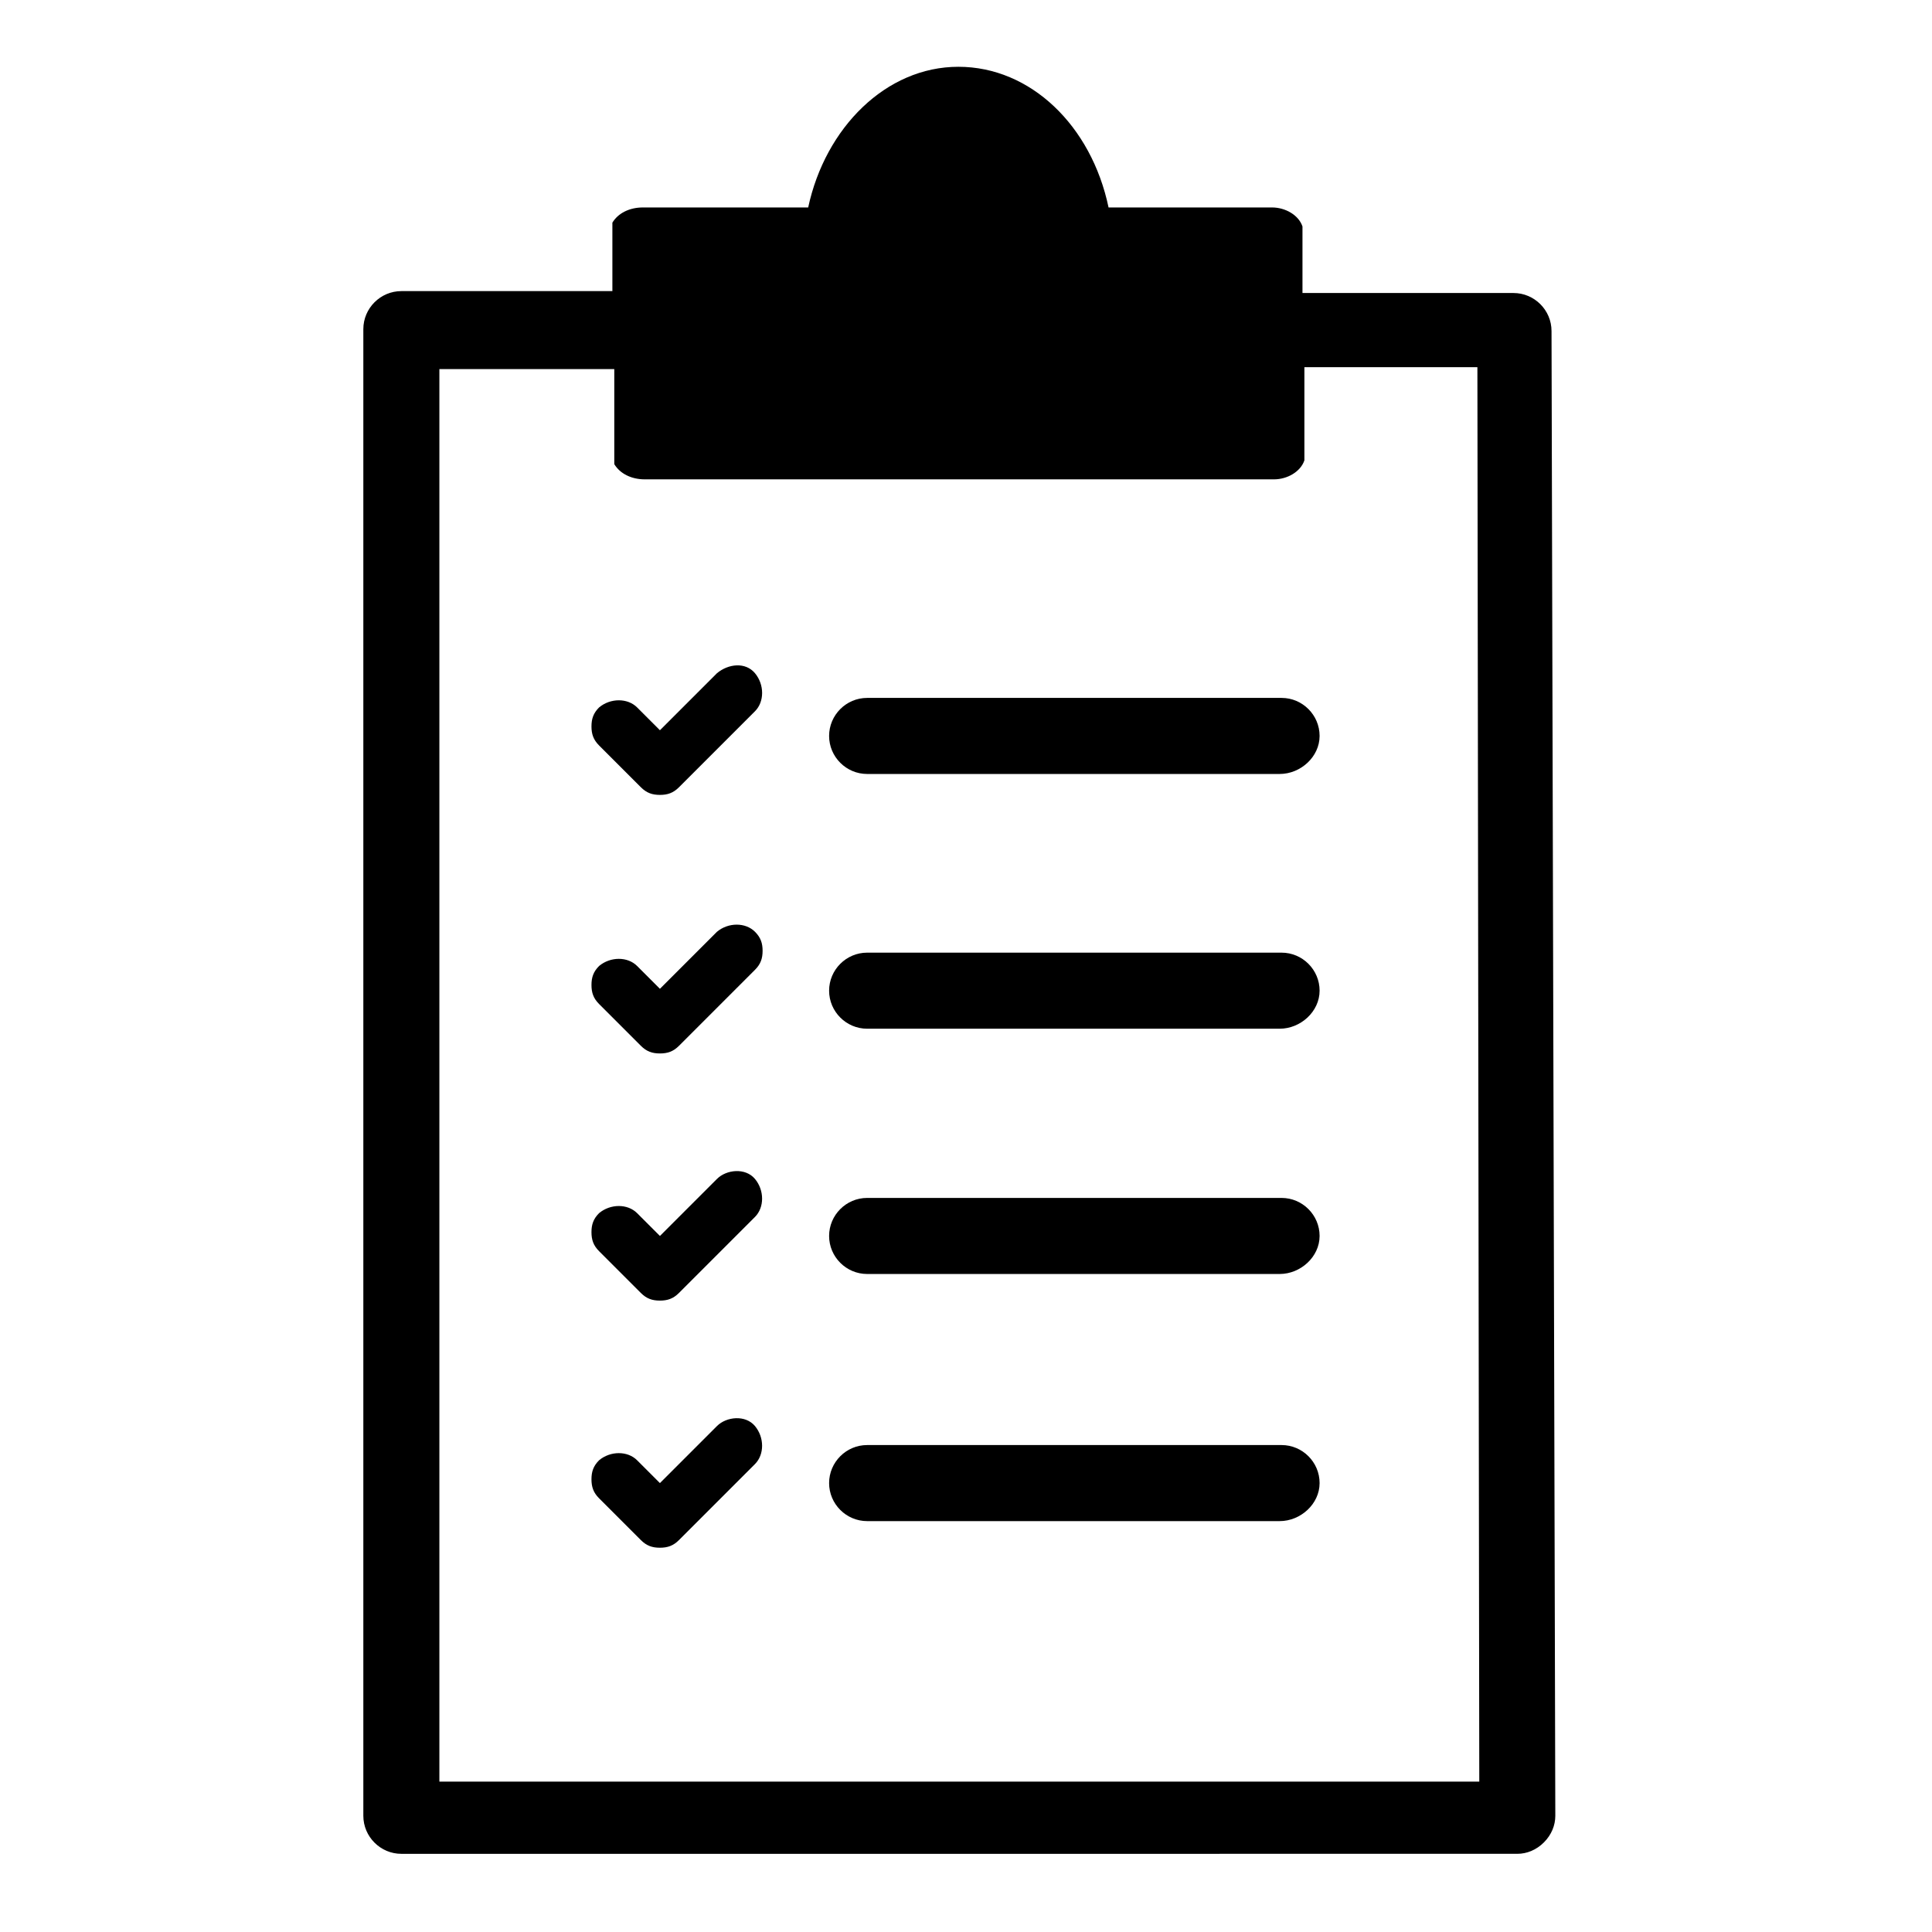
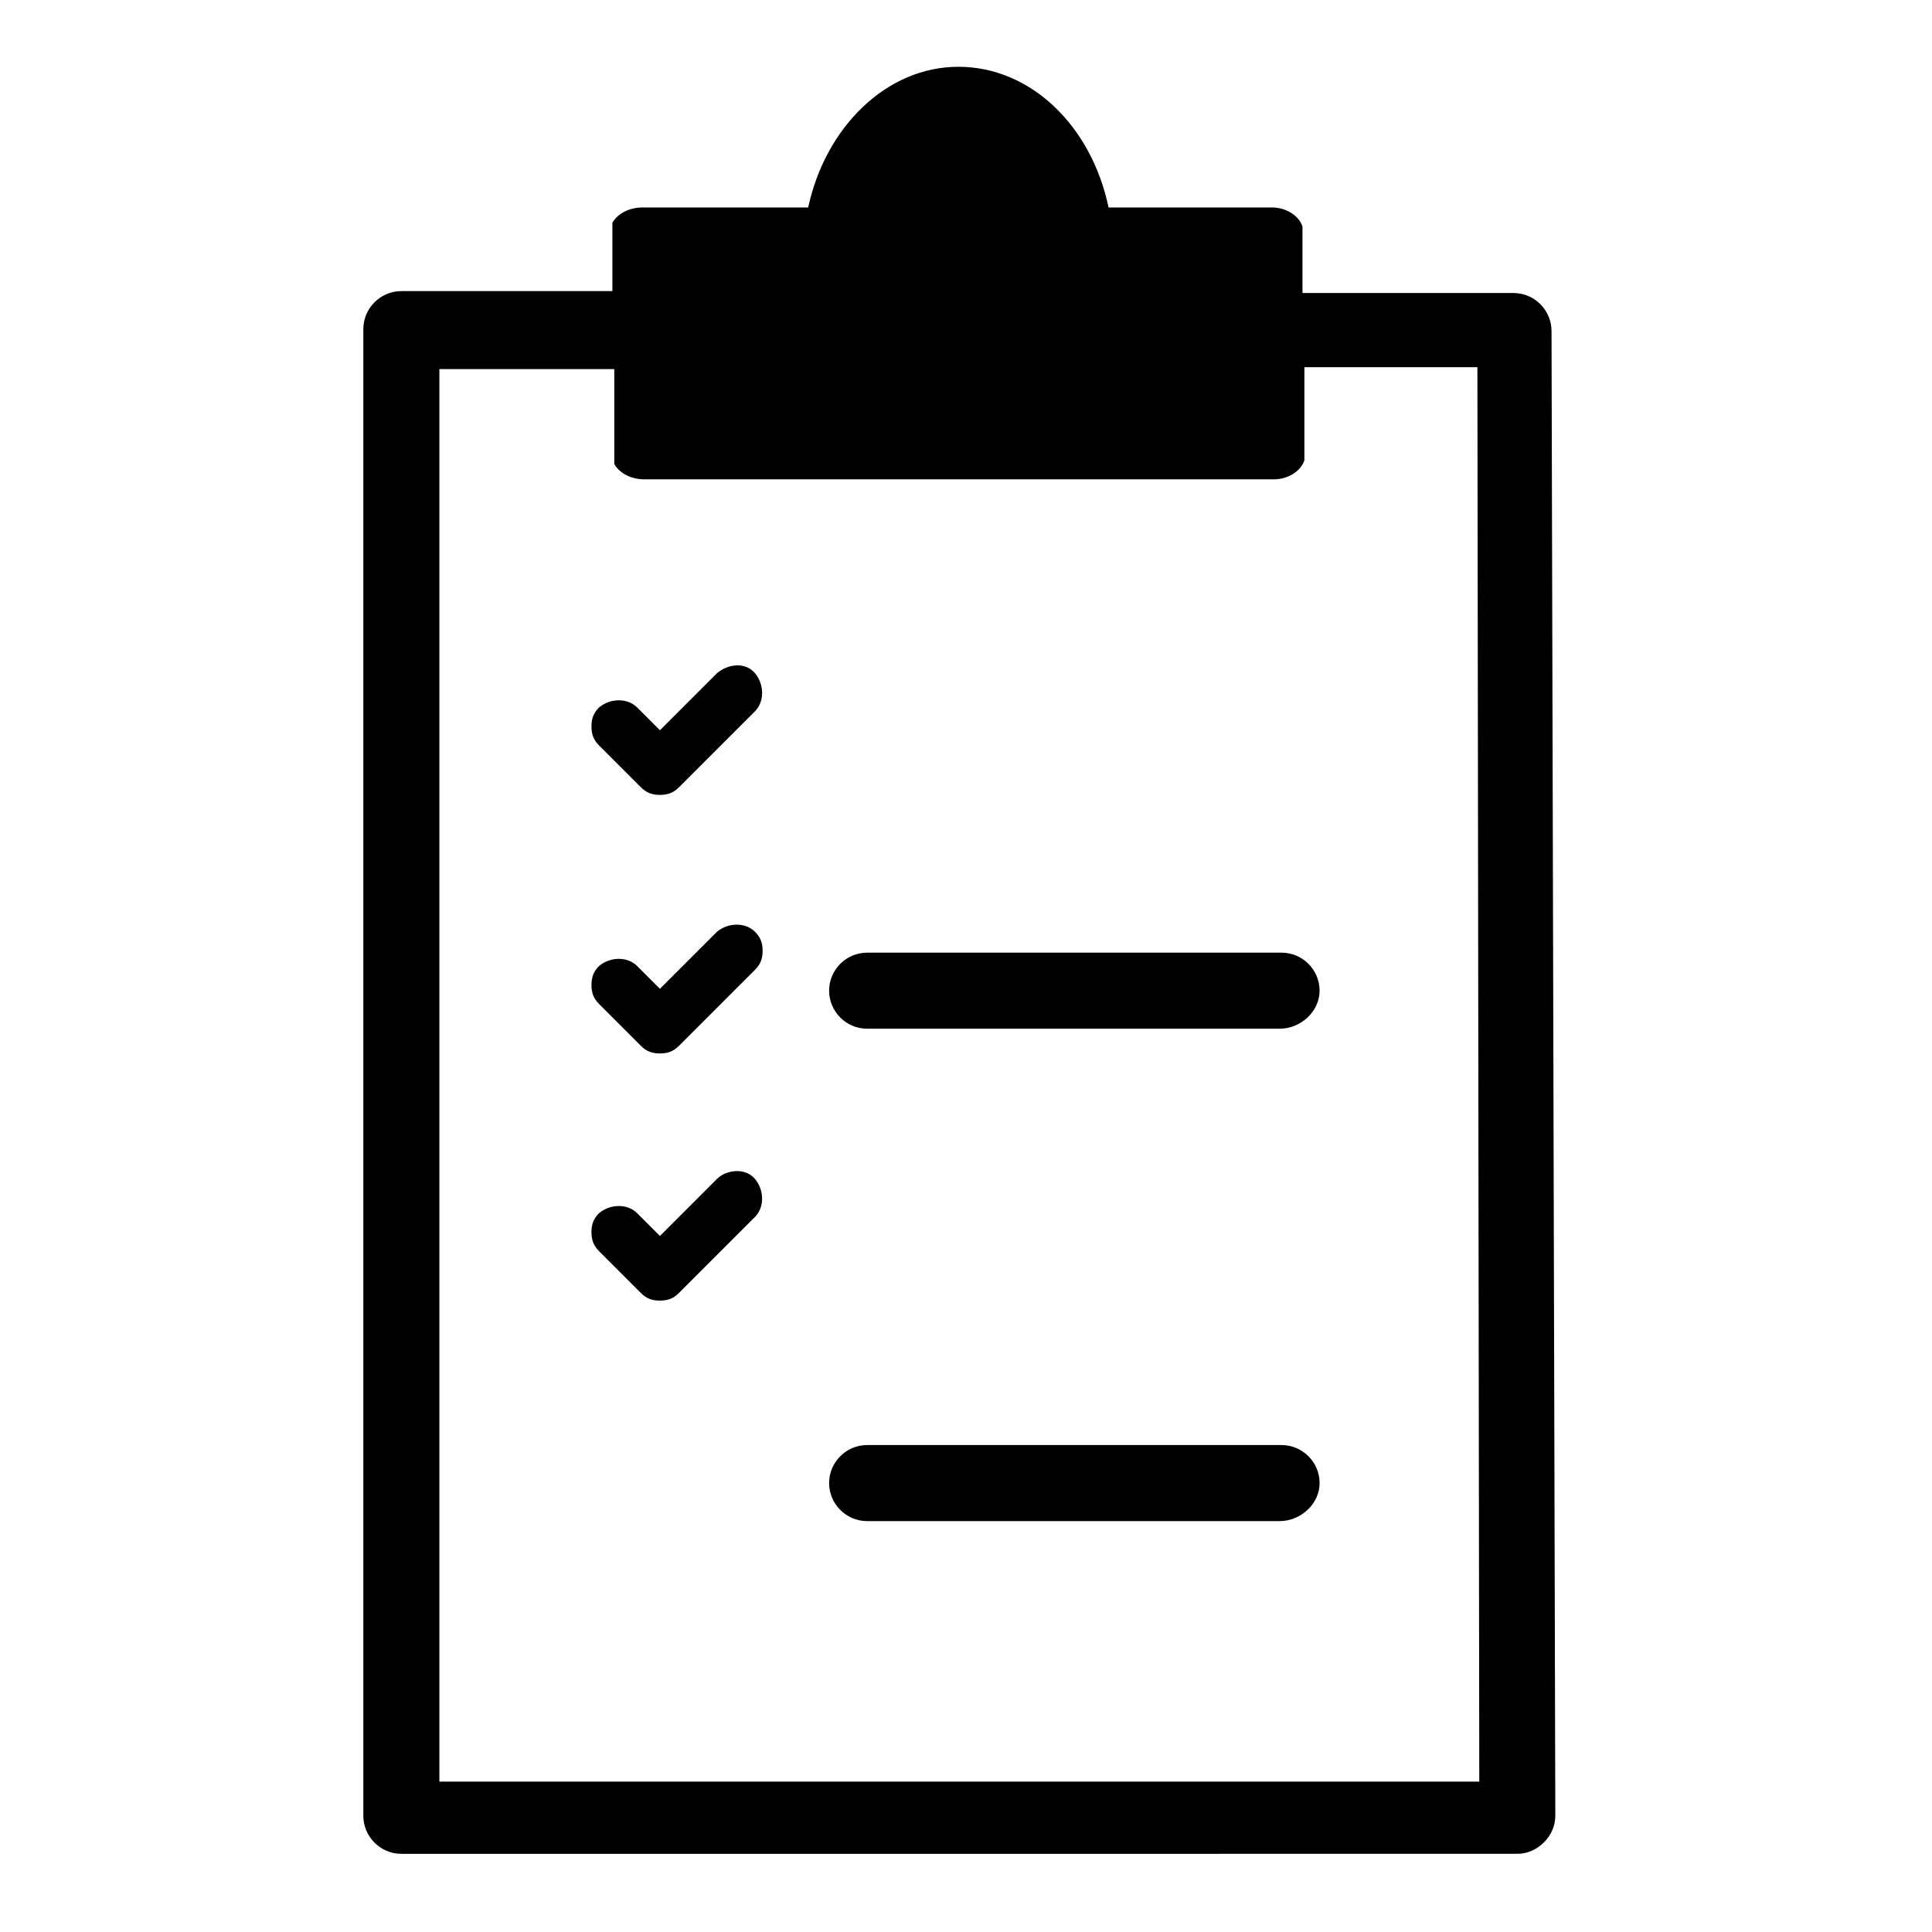
<svg xmlns="http://www.w3.org/2000/svg" fill="#000000" width="800px" height="800px" version="1.1" viewBox="144 144 512 512">
  <g>
    <path d="m555.17 231.73c0-5.543-4.535-10.078-10.078-10.078h-55.922v-17.633c-1.008-3.023-4.535-5.039-8.062-5.039h-43.328c-4.535-21.664-20.656-37.281-39.801-37.281s-35.266 16.121-39.801 37.281h-43.828c-3.527 0-6.551 1.512-8.062 4.031v18.137h-55.922c-5.543 0-10.078 4.535-10.078 10.078v393.98c0 5.543 4.535 10.078 10.078 10.078l295.73-0.004c2.519 0 5.039-1.008 7.055-3.023s3.023-4.535 3.023-7.055zm-294.73 384.41v-374.33h46.352v25.191c1.512 2.519 4.535 4.031 8.062 4.031h166.76c3.527 0 7.055-2.016 8.062-5.039v-24.688h45.848l0.5 374.84z" />
-     <path d="m483.13 349.11h-109.33c-5.543 0-10.078-4.535-10.078-10.078 0-5.543 4.535-10.078 10.078-10.078h109.83c5.543 0 10.078 4.535 10.078 10.078-0.004 5.543-5.043 10.078-10.582 10.078z" />
    <path d="m483.13 416.62h-109.33c-5.543 0-10.078-4.535-10.078-10.078s4.535-10.078 10.078-10.078h109.83c5.543 0 10.078 4.535 10.078 10.078-0.004 5.543-5.043 10.078-10.582 10.078z" />
-     <path d="m483.13 481.62h-109.33c-5.543 0-10.078-4.535-10.078-10.078 0-5.543 4.535-10.078 10.078-10.078h109.83c5.543 0 10.078 4.535 10.078 10.078-0.004 5.543-5.043 10.078-10.582 10.078z" />
    <path d="m483.13 547.11h-109.33c-5.543 0-10.078-4.535-10.078-10.078s4.535-10.078 10.078-10.078h109.83c5.543 0 10.078 4.535 10.078 10.078-0.004 5.547-5.043 10.078-10.582 10.078z" />
    <path d="m313.85 352.64c1.512 1.512 3.023 2.016 5.039 2.016s3.527-0.504 5.039-2.016l20.152-20.152c2.519-2.519 2.519-7.055 0-10.078-2.519-3.023-7.055-2.519-10.078 0l-15.113 15.113-6.047-6.047c-2.519-2.519-7.055-2.519-10.078 0-1.512 1.512-2.016 3.023-2.016 5.039s0.504 3.527 2.016 5.039z" />
    <path d="m313.85 421.16c1.512 1.512 3.023 2.016 5.039 2.016s3.527-0.504 5.039-2.016l20.152-20.152c1.512-1.512 2.016-3.023 2.016-5.039s-0.504-3.527-2.016-5.039c-2.519-2.519-7.055-2.519-10.078 0l-15.113 15.113-6.047-6.047c-2.519-2.519-7.055-2.519-10.078 0-1.512 1.512-2.016 3.023-2.016 5.039s0.504 3.527 2.016 5.039z" />
    <path d="m334 456.43-15.113 15.113-6.047-6.047c-2.519-2.519-7.055-2.519-10.078 0-1.512 1.512-2.016 3.023-2.016 5.039s0.504 3.527 2.016 5.039l11.082 11.082c1.512 1.512 3.023 2.016 5.039 2.016 2.016 0 3.527-0.504 5.039-2.016l20.152-20.152c2.519-2.519 2.519-7.055 0-10.078-2.519-3.019-7.555-2.516-10.074 0.004z" />
-     <path d="m334 521.92-15.113 15.113-6.047-6.047c-2.519-2.519-7.055-2.519-10.078 0-1.512 1.512-2.016 3.023-2.016 5.039s0.504 3.527 2.016 5.039l11.082 11.082c1.512 1.512 3.023 2.016 5.039 2.016 2.016 0 3.527-0.504 5.039-2.016l20.152-20.152c2.519-2.519 2.519-7.055 0-10.078-2.519-3.019-7.555-2.516-10.074 0.004z" />
  </g>
</svg>